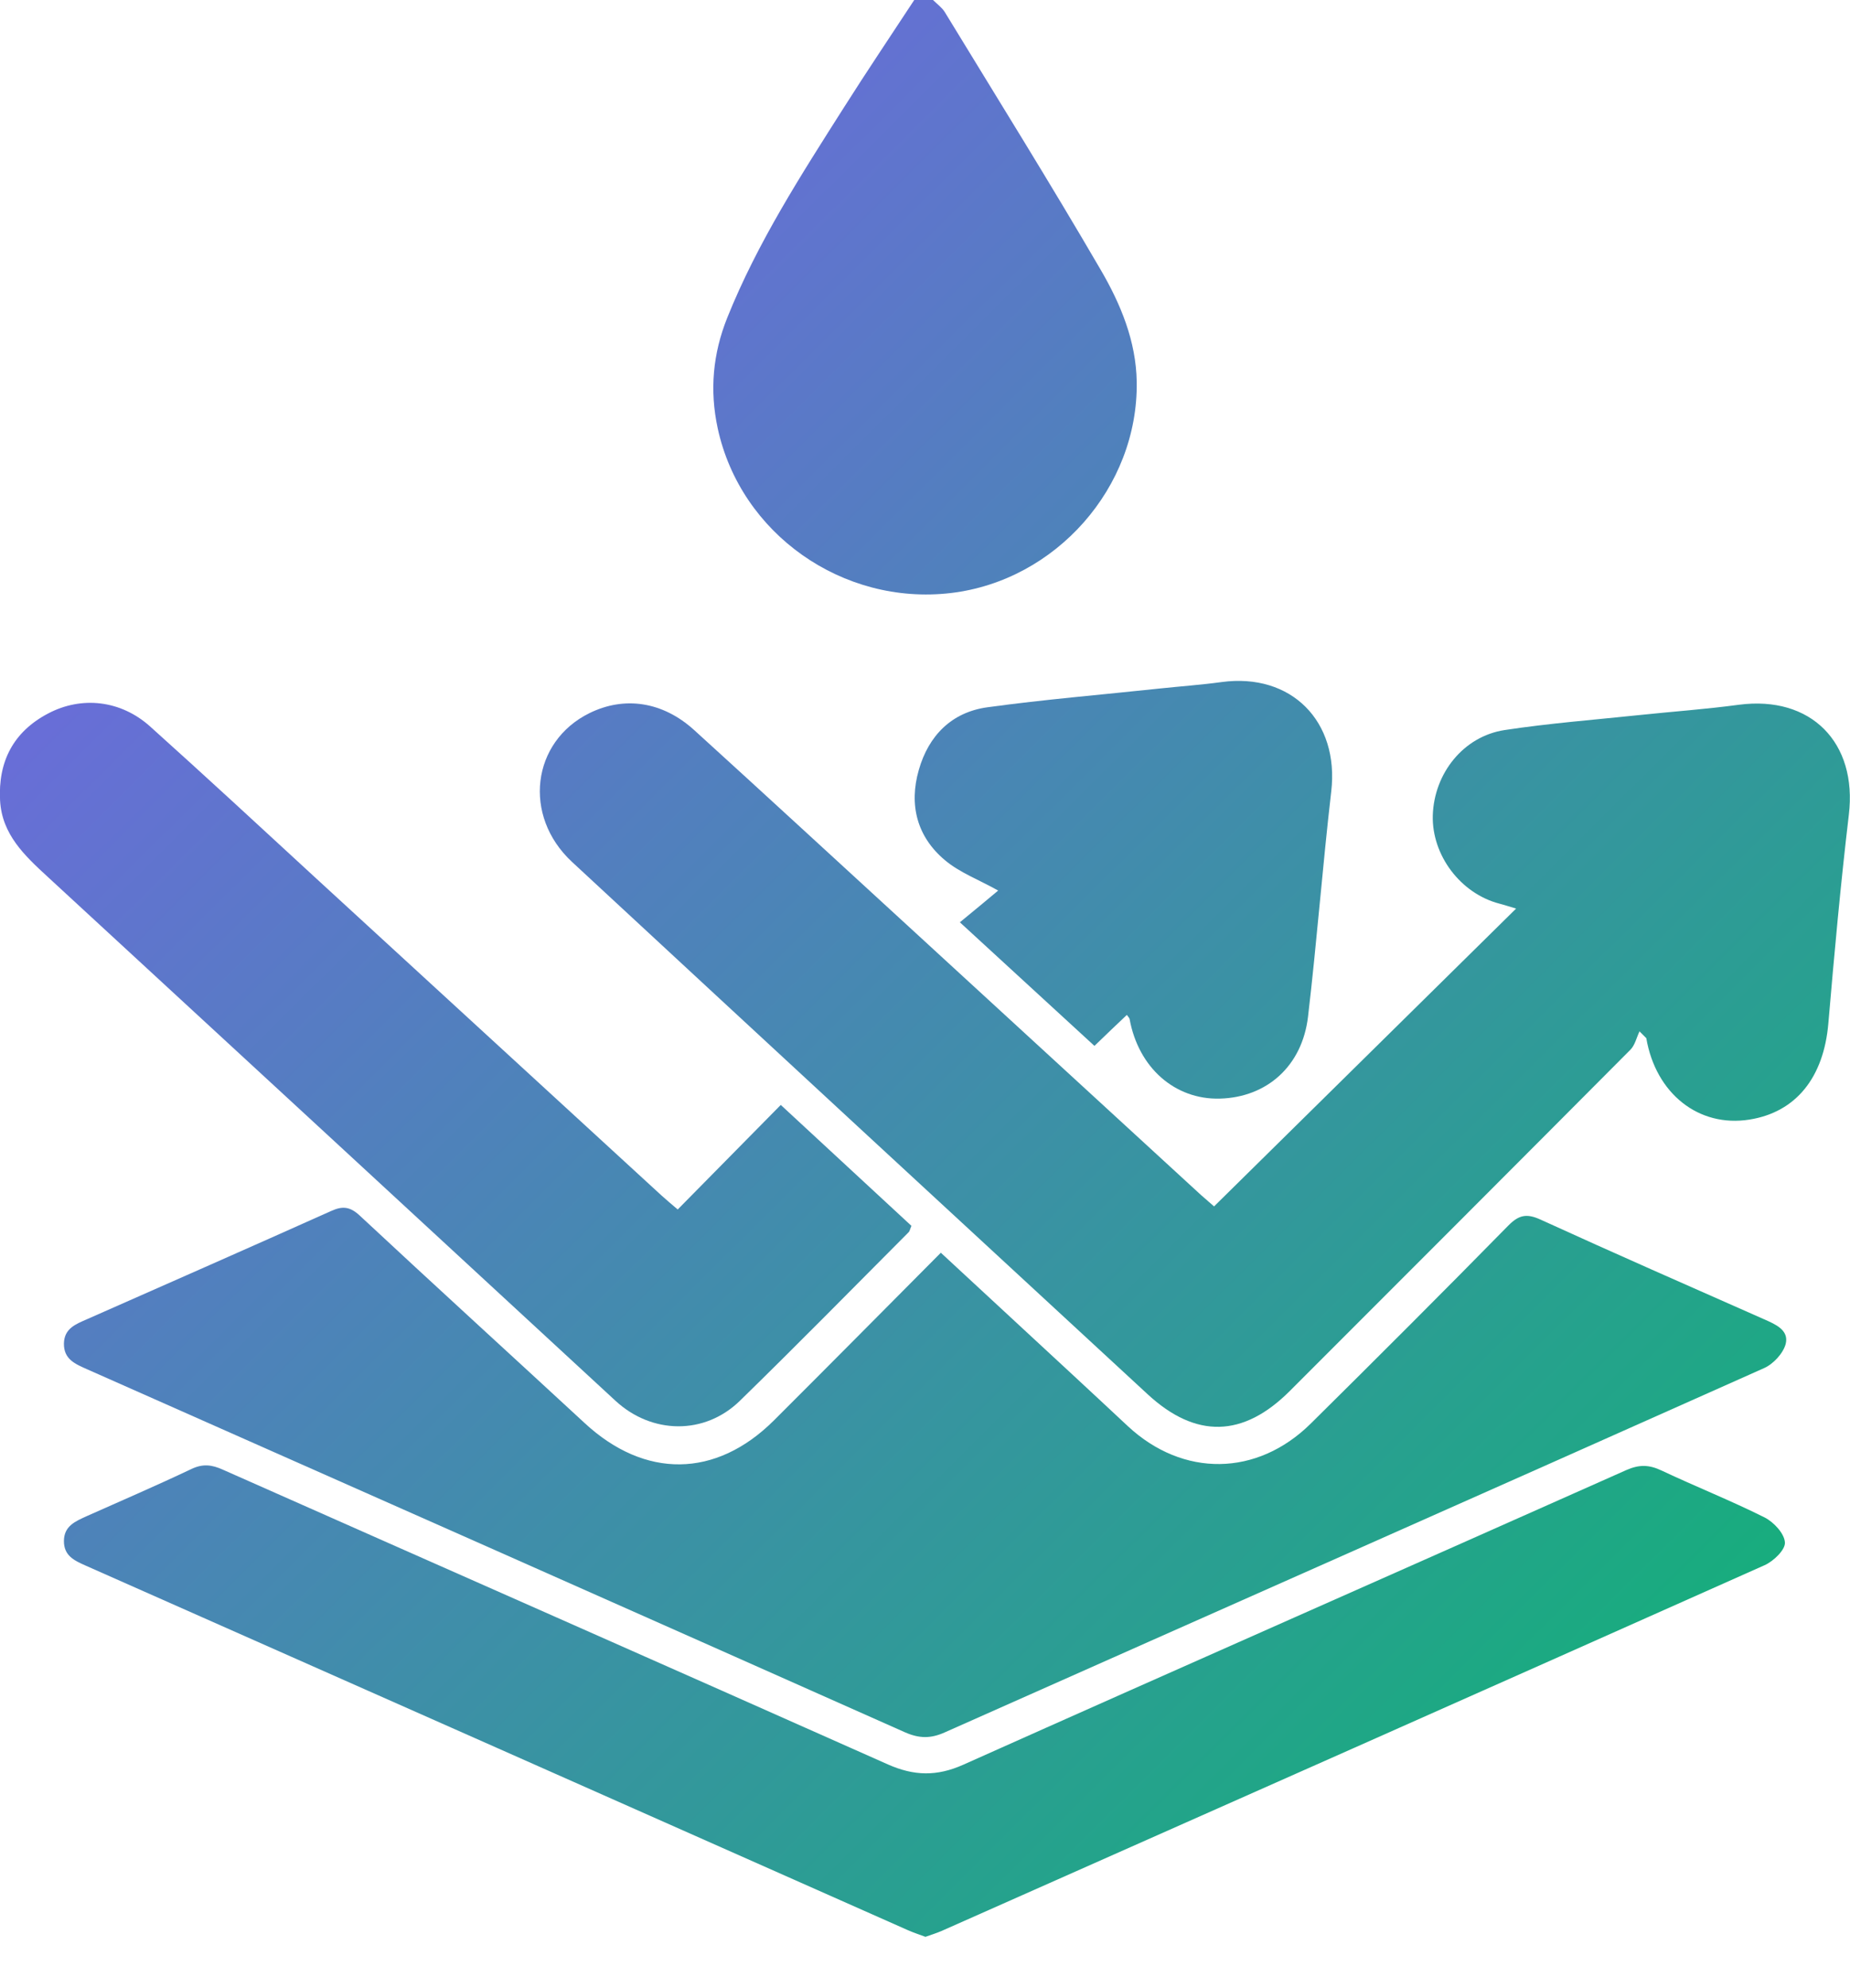
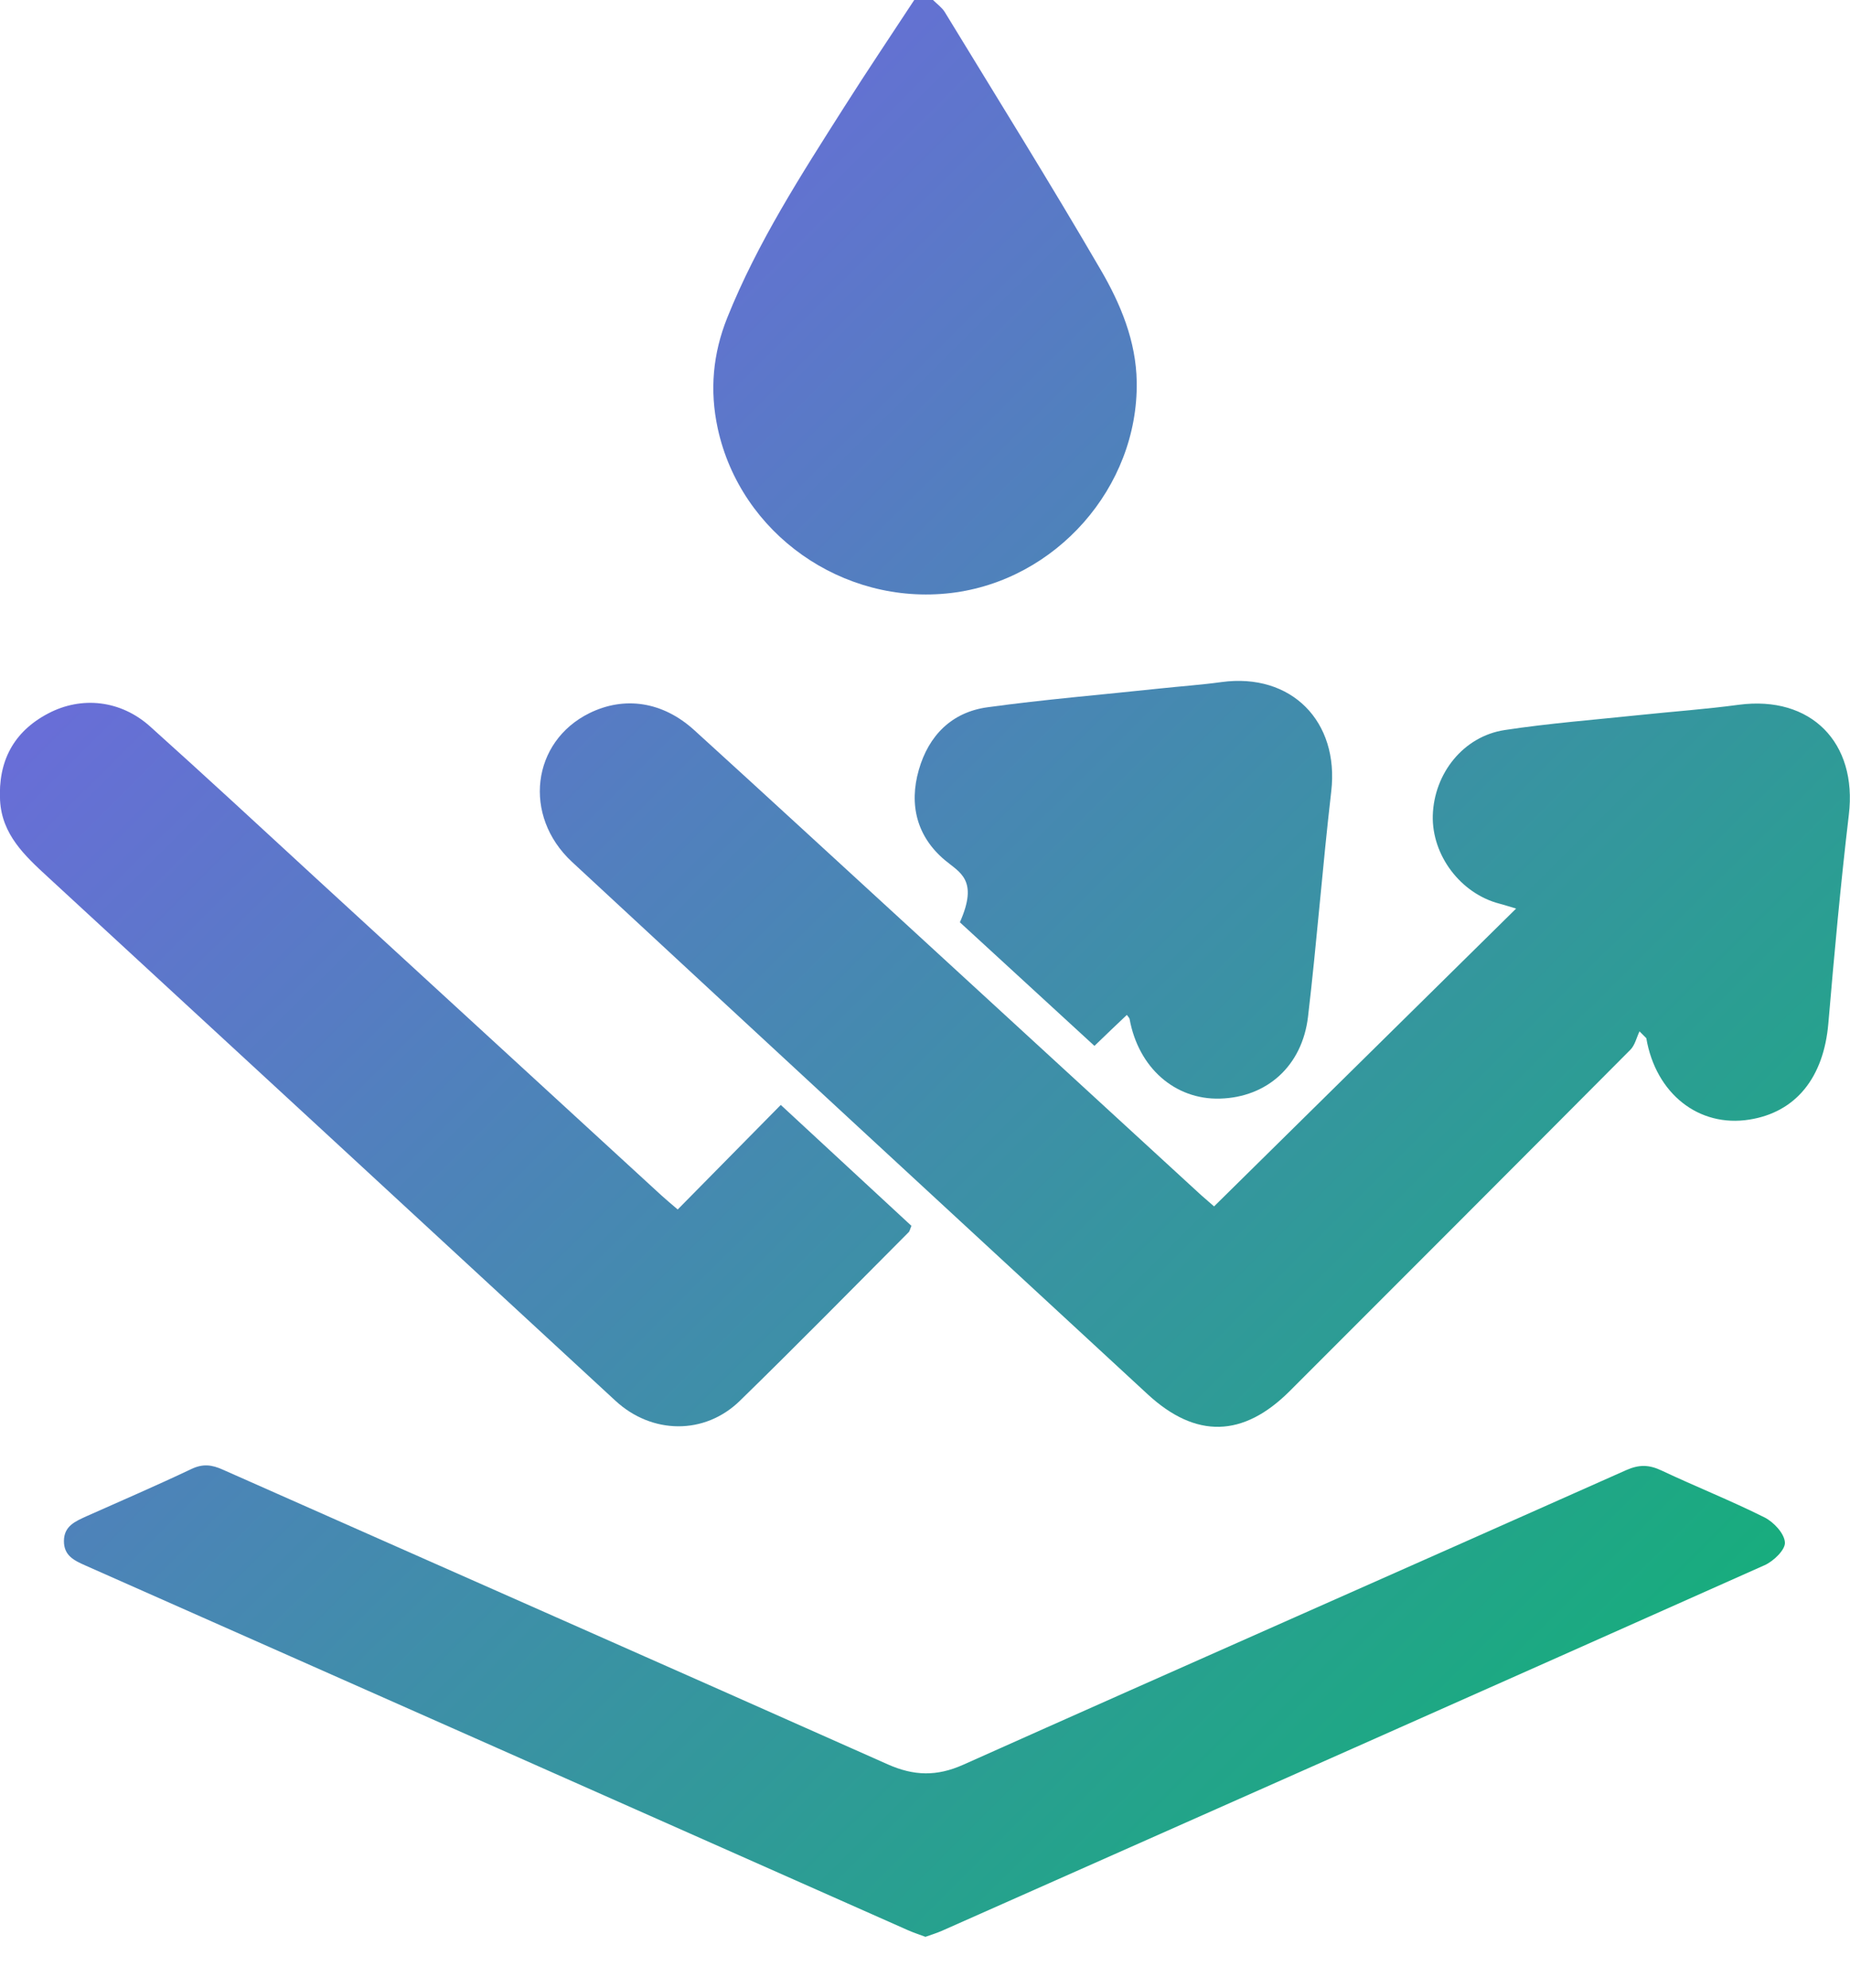
<svg xmlns="http://www.w3.org/2000/svg" width="27" height="29" viewBox="0 0 27 29" fill="none">
  <path d="M13.617 0C13.675 0.058 13.746 0.108 13.788 0.175C14.552 1.428 15.328 2.671 16.065 3.937C16.355 4.434 16.581 4.976 16.59 5.57C16.613 7.108 15.411 8.468 13.88 8.65C12.298 8.837 10.808 7.785 10.475 6.249C10.355 5.694 10.403 5.16 10.615 4.632C11.055 3.537 11.692 2.551 12.321 1.561C12.655 1.034 13.002 0.52 13.343 0C13.435 0 13.527 0 13.62 0H13.617Z" fill="url(#paint0_linear_58_2759)" />
-   <path d="M13.728 18.27C14.377 18.871 14.996 19.442 15.616 20.017C15.899 20.28 16.182 20.542 16.463 20.805C17.267 21.551 18.346 21.539 19.129 20.766C20.096 19.81 21.059 18.848 22.012 17.878C22.166 17.722 22.279 17.697 22.482 17.789C23.566 18.284 24.657 18.762 25.747 19.244C25.912 19.317 26.11 19.4 26.062 19.601C26.027 19.739 25.88 19.898 25.744 19.957C21.761 21.735 17.771 23.499 13.785 25.271C13.583 25.361 13.417 25.359 13.214 25.271C9.236 23.501 5.255 21.737 1.274 19.974C1.104 19.898 0.929 19.831 0.933 19.596C0.938 19.377 1.106 19.315 1.267 19.244C2.457 18.719 3.65 18.194 4.838 17.662C5.002 17.588 5.11 17.602 5.248 17.729C6.337 18.744 7.438 19.746 8.531 20.756C9.411 21.572 10.447 21.562 11.294 20.72C12.1 19.916 12.901 19.108 13.73 18.274L13.728 18.27Z" fill="url(#paint1_linear_58_2759)" />
  <path d="M17.723 17.593C19.201 16.135 20.654 14.706 22.127 13.253C22.03 13.225 21.957 13.2 21.883 13.181C21.317 13.034 20.895 12.475 20.911 11.894C20.93 11.28 21.358 10.741 21.959 10.649C22.611 10.55 23.271 10.499 23.928 10.43C24.411 10.379 24.897 10.345 25.378 10.28C26.43 10.142 27.11 10.831 26.983 11.885C26.863 12.896 26.771 13.911 26.684 14.927C26.617 15.714 26.214 16.223 25.532 16.331C24.791 16.449 24.165 15.951 24.027 15.143C23.994 15.111 23.96 15.076 23.928 15.044C23.884 15.136 23.861 15.247 23.794 15.313C22.141 16.974 20.483 18.631 18.825 20.289C18.146 20.968 17.455 20.989 16.749 20.337C13.947 17.752 11.145 15.164 8.347 12.571C7.624 11.899 7.76 10.817 8.603 10.402C9.114 10.151 9.671 10.232 10.131 10.649C11.145 11.57 12.151 12.498 13.161 13.423C14.617 14.759 16.072 16.094 17.529 17.432C17.603 17.498 17.681 17.563 17.72 17.598L17.723 17.593Z" fill="url(#paint2_linear_58_2759)" />
  <path d="M13.505 28.251C13.419 28.219 13.332 28.191 13.249 28.154C9.25 26.381 5.253 24.608 1.253 22.838C1.087 22.764 0.931 22.695 0.933 22.476C0.935 22.258 1.101 22.191 1.262 22.117C1.774 21.889 2.287 21.668 2.791 21.429C2.959 21.348 3.091 21.364 3.254 21.438C6.489 22.872 9.726 24.298 12.959 25.737C13.339 25.905 13.672 25.914 14.059 25.741C17.283 24.3 20.513 22.879 23.736 21.443C23.925 21.36 24.068 21.364 24.25 21.45C24.747 21.684 25.258 21.887 25.751 22.133C25.885 22.2 26.041 22.366 26.05 22.497C26.06 22.603 25.885 22.773 25.753 22.831C21.752 24.615 17.748 26.39 13.742 28.166C13.668 28.198 13.587 28.223 13.502 28.253L13.505 28.251Z" fill="url(#paint3_linear_58_2759)" />
  <path d="M9.89 17.643C10.394 17.132 10.882 16.637 11.395 16.117C12.042 16.716 12.673 17.298 13.302 17.881C13.281 17.929 13.277 17.961 13.258 17.977C12.441 18.797 11.628 19.624 10.799 20.432C10.283 20.936 9.512 20.922 8.982 20.432C6.22 17.883 3.459 15.334 0.694 12.788C0.358 12.479 0.028 12.171 0.001 11.676C-0.029 11.109 0.194 10.674 0.703 10.407C1.193 10.149 1.764 10.214 2.19 10.596C3.003 11.326 3.807 12.069 4.612 12.811C6.291 14.351 7.972 15.894 9.65 17.434C9.724 17.501 9.8 17.565 9.892 17.643H9.89Z" fill="url(#paint4_linear_58_2759)" />
-   <path d="M16.445 14.805C16.293 14.95 16.141 15.092 15.973 15.256C15.328 14.664 14.693 14.082 14.009 13.453C14.214 13.285 14.402 13.129 14.568 12.99C14.285 12.832 14.006 12.728 13.792 12.548C13.382 12.205 13.263 11.74 13.41 11.229C13.553 10.729 13.889 10.389 14.409 10.317C15.245 10.202 16.088 10.133 16.926 10.043C17.227 10.011 17.529 9.99 17.828 9.949C18.846 9.811 19.548 10.522 19.429 11.544C19.302 12.638 19.219 13.736 19.09 14.83C19.005 15.551 18.489 16.006 17.805 16.025C17.147 16.043 16.615 15.574 16.486 14.864C16.484 14.851 16.47 14.837 16.447 14.805H16.445Z" fill="url(#paint5_linear_58_2759)" />
+   <path d="M16.445 14.805C16.293 14.95 16.141 15.092 15.973 15.256C15.328 14.664 14.693 14.082 14.009 13.453C14.285 12.832 14.006 12.728 13.792 12.548C13.382 12.205 13.263 11.74 13.41 11.229C13.553 10.729 13.889 10.389 14.409 10.317C15.245 10.202 16.088 10.133 16.926 10.043C17.227 10.011 17.529 9.99 17.828 9.949C18.846 9.811 19.548 10.522 19.429 11.544C19.302 12.638 19.219 13.736 19.09 14.83C19.005 15.551 18.489 16.006 17.805 16.025C17.147 16.043 16.615 15.574 16.486 14.864C16.484 14.851 16.47 14.837 16.447 14.805H16.445Z" fill="url(#paint5_linear_58_2759)" />
  <defs>
    <linearGradient id="paint0_linear_58_2759" x1="-2.841" y1="-2.595" x2="29.636" y2="30.058" gradientUnits="userSpaceOnUse">
      <stop stop-color="#8C52FF" />
      <stop offset="1" stop-color="#00BF63" />
    </linearGradient>
    <linearGradient id="paint1_linear_58_2759" x1="-2.841" y1="-2.595" x2="29.636" y2="30.058" gradientUnits="userSpaceOnUse">
      <stop stop-color="#8C52FF" />
      <stop offset="1" stop-color="#00BF63" />
    </linearGradient>
    <linearGradient id="paint2_linear_58_2759" x1="-2.841" y1="-2.595" x2="29.636" y2="30.058" gradientUnits="userSpaceOnUse">
      <stop stop-color="#8C52FF" />
      <stop offset="1" stop-color="#00BF63" />
    </linearGradient>
    <linearGradient id="paint3_linear_58_2759" x1="-2.841" y1="-2.595" x2="29.636" y2="30.058" gradientUnits="userSpaceOnUse">
      <stop stop-color="#8C52FF" />
      <stop offset="1" stop-color="#00BF63" />
    </linearGradient>
    <linearGradient id="paint4_linear_58_2759" x1="-2.841" y1="-2.595" x2="29.636" y2="30.058" gradientUnits="userSpaceOnUse">
      <stop stop-color="#8C52FF" />
      <stop offset="1" stop-color="#00BF63" />
    </linearGradient>
    <linearGradient id="paint5_linear_58_2759" x1="-2.841" y1="-2.595" x2="29.636" y2="30.058" gradientUnits="userSpaceOnUse">
      <stop stop-color="#8C52FF" />
      <stop offset="1" stop-color="#00BF63" />
    </linearGradient>
  </defs>
</svg>